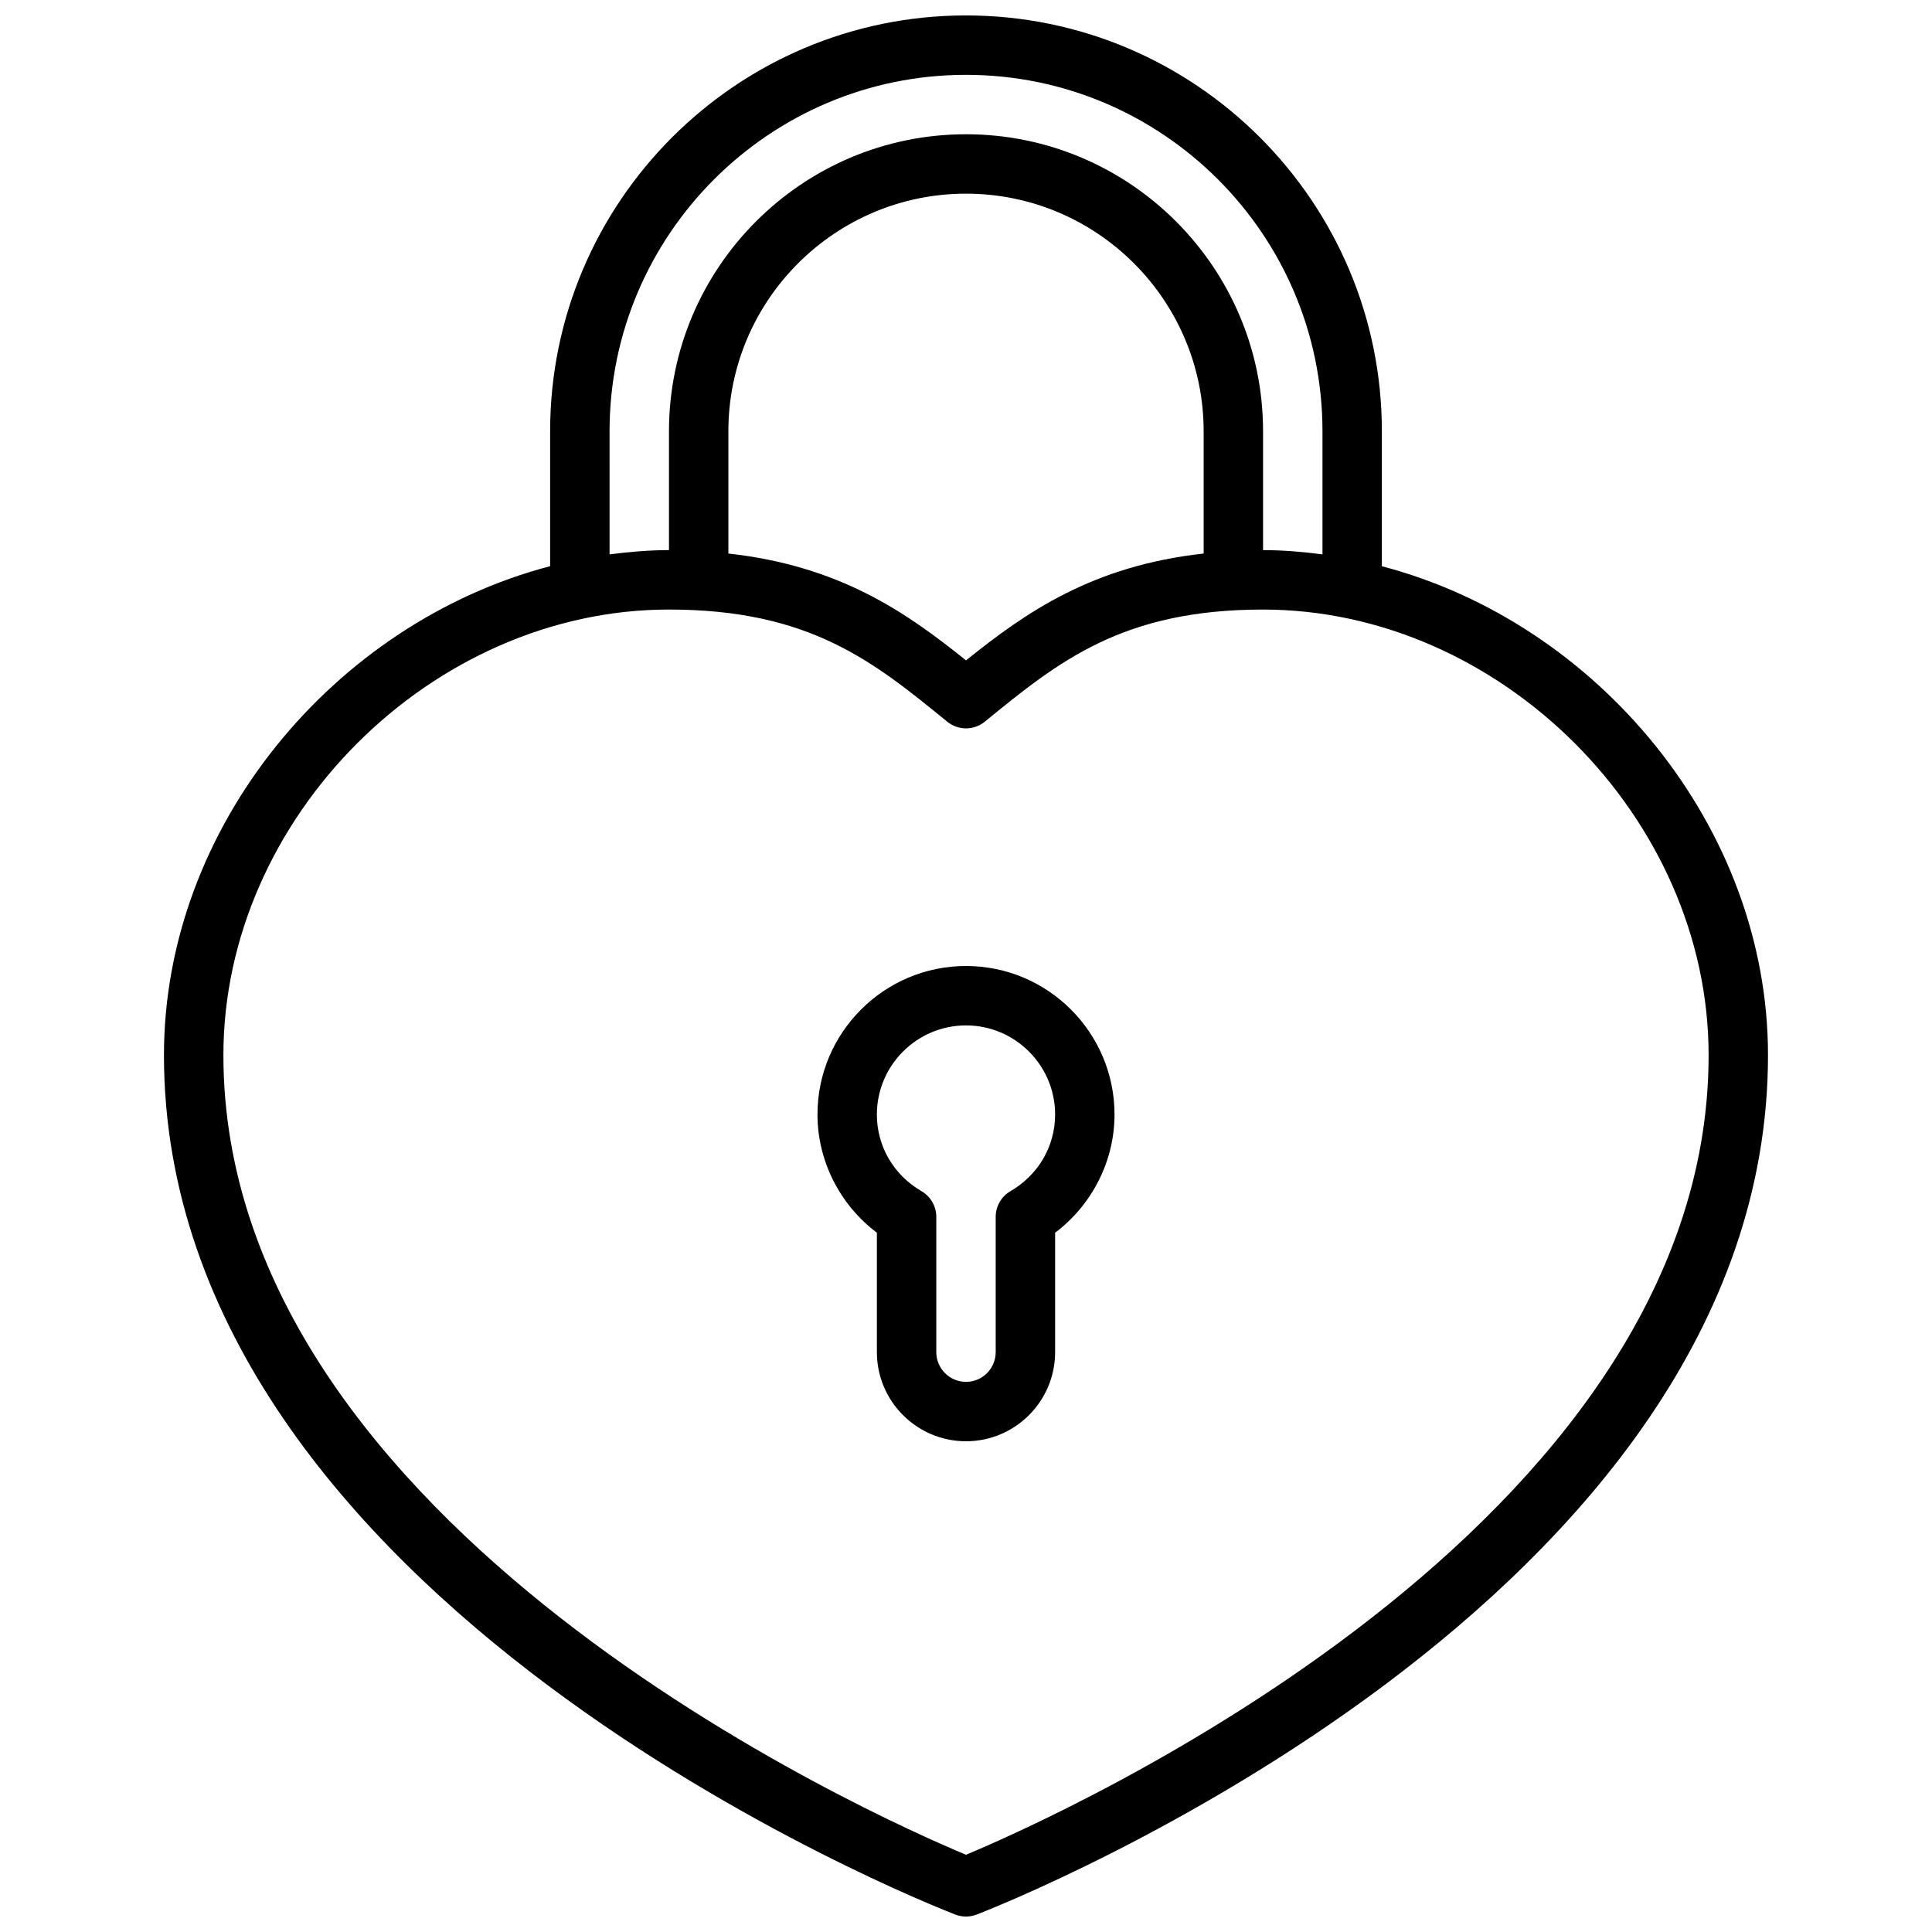
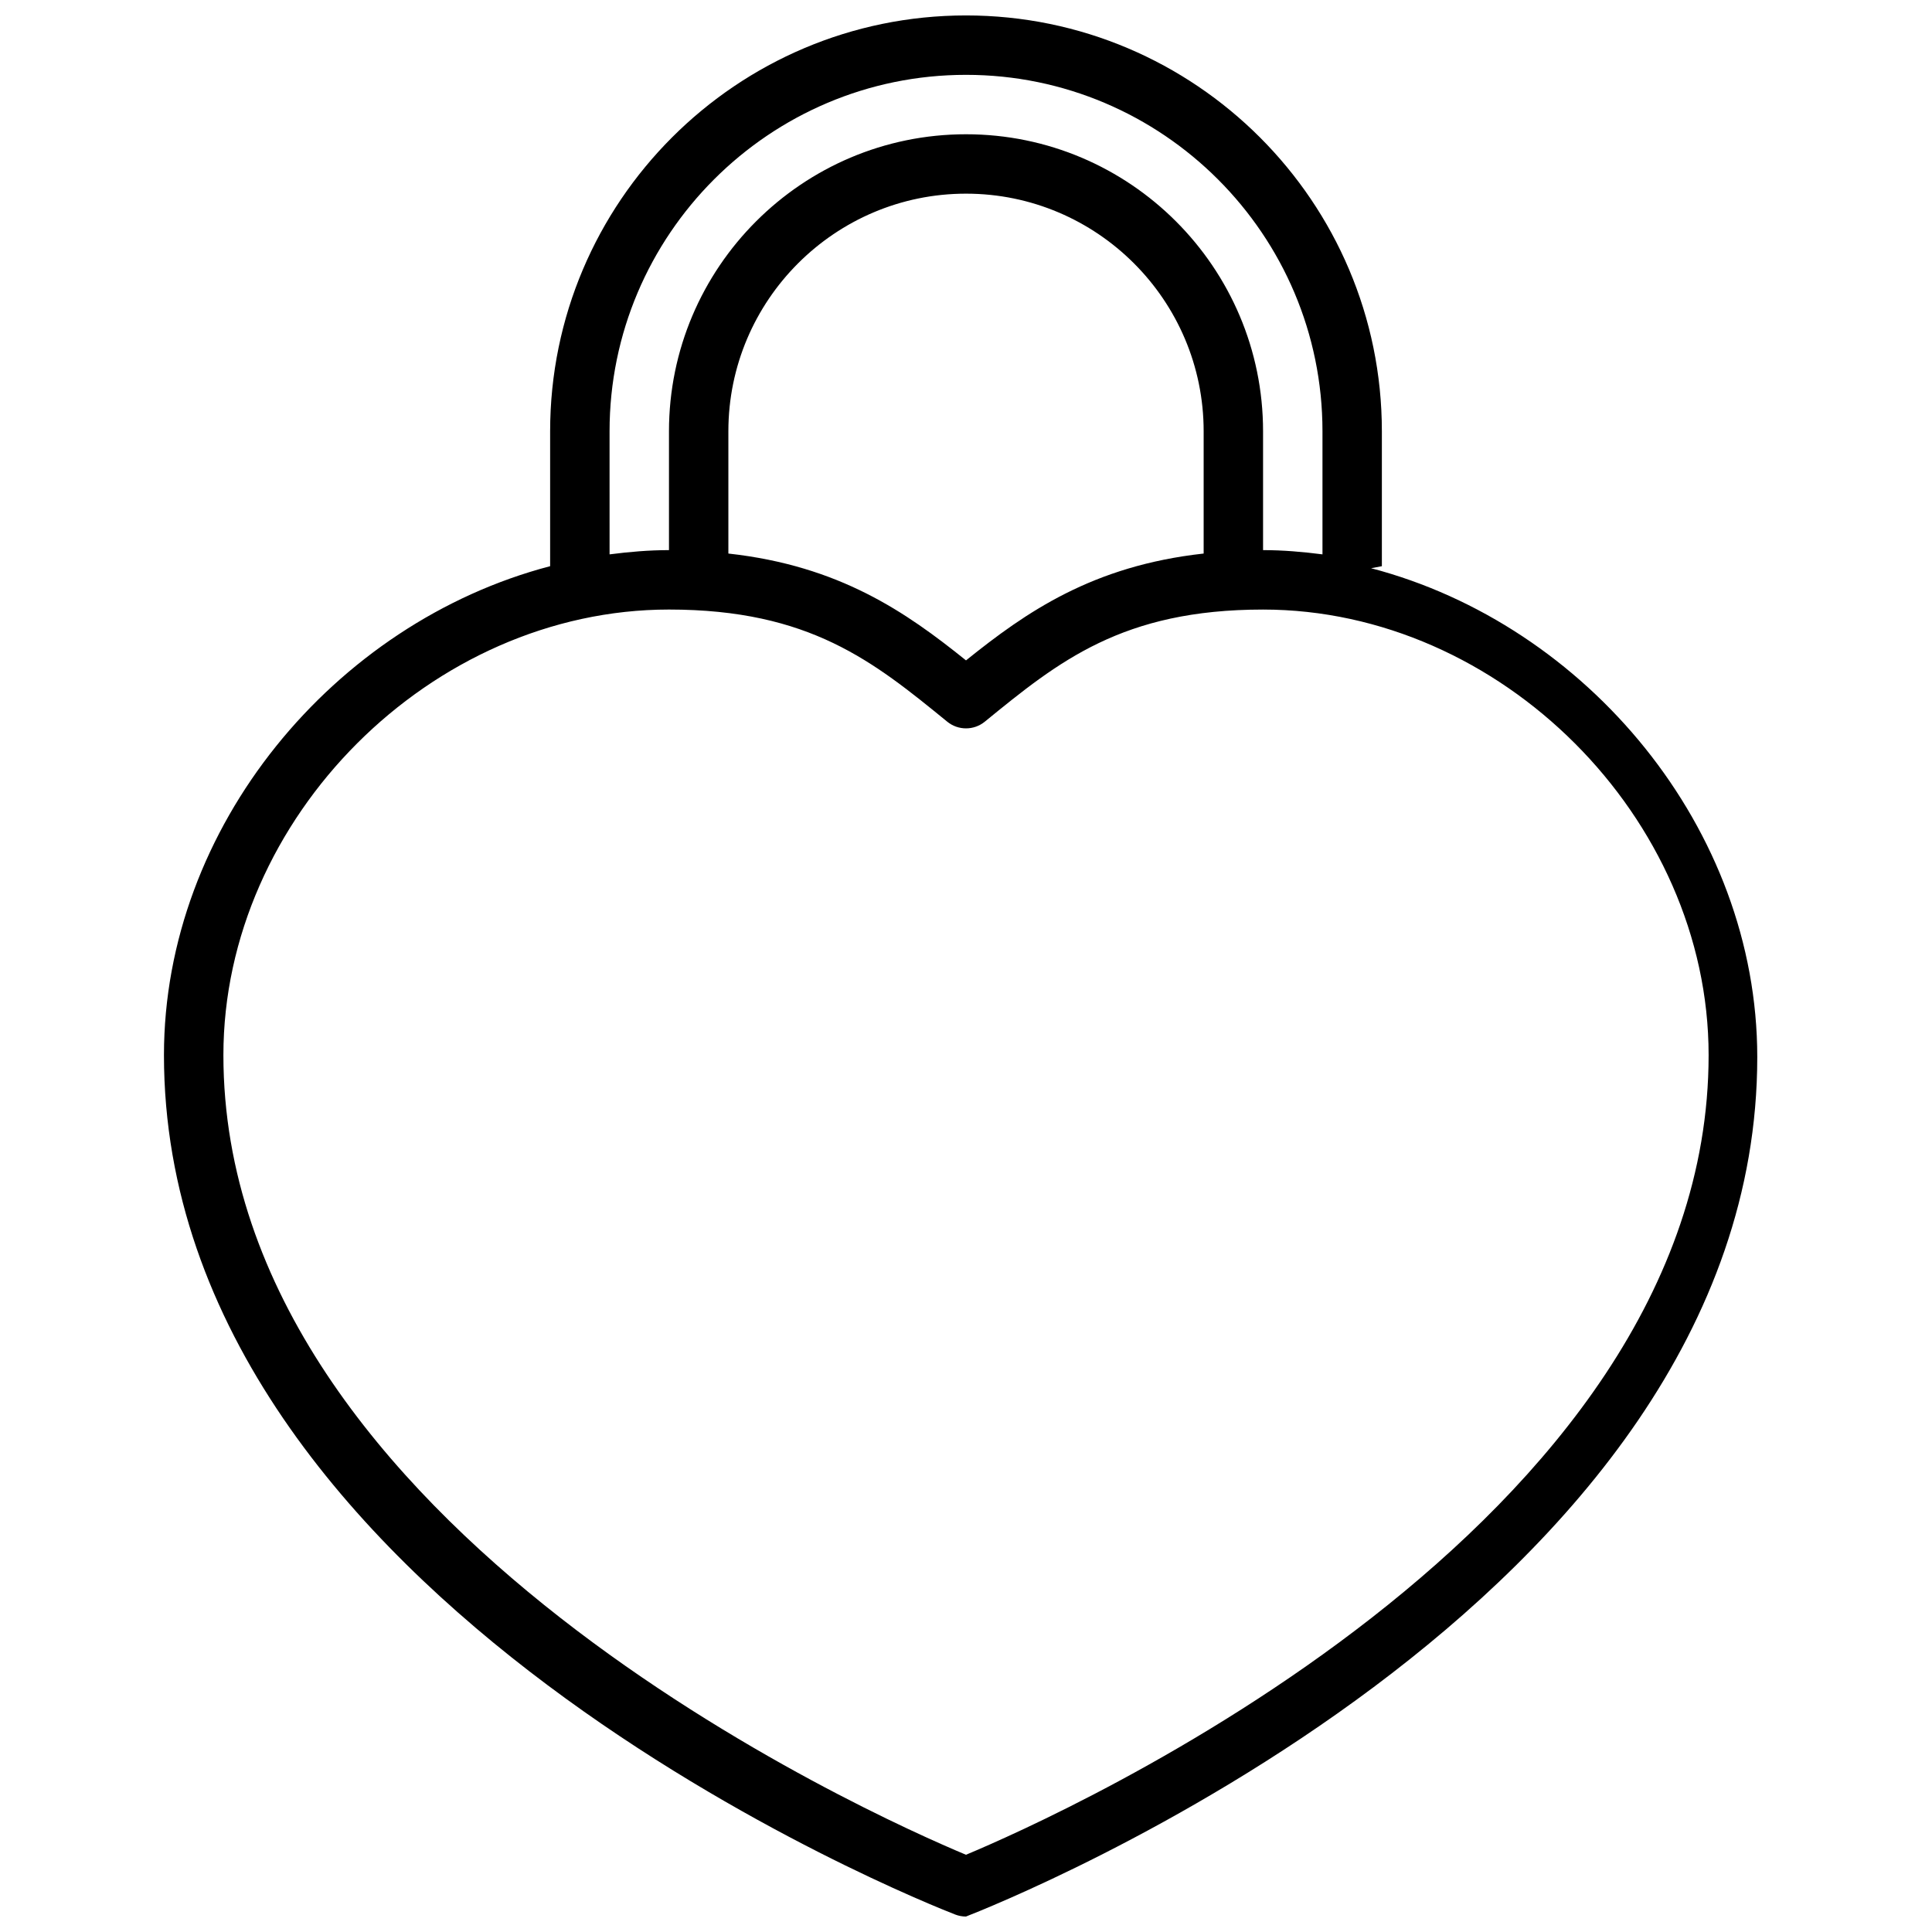
<svg xmlns="http://www.w3.org/2000/svg" width="800px" height="800px" version="1.1" viewBox="144 144 512 512">
  <defs>
    <clipPath id="a">
      <path d="m187 148.09h426v503.81h-426z" />
    </clipPath>
  </defs>
  <g clip-path="url(#a)">
-     <path d="m510.21 294.05v-35.75c0-60.773-49.438-110.21-110.21-110.21-60.773 0-110.21 49.438-110.21 110.21v35.746c-57.23 15-102.34 69.047-102.34 129.57 0 144.84 201.14 224.44 209.7 227.76 0.914 0.355 1.883 0.527 2.844 0.527s1.93-0.172 2.844-0.527c8.562-3.32 209.7-82.922 209.7-227.76 0-60.52-45.113-114.57-102.34-129.56zm-204.67-35.75c0-52.09 42.375-94.465 94.465-94.465s94.465 42.375 94.465 94.465v32.613c-5.199-0.668-10.434-1.125-15.746-1.125v-31.488c0-43.406-35.312-78.719-78.719-78.719s-78.719 35.312-78.719 78.719v31.488c-5.312 0-10.547 0.457-15.742 1.125zm157.44 32.395c-29.449 3.258-47.02 15.484-62.977 28.316-15.957-12.832-33.535-25.059-62.977-28.316v-32.395c0-34.723 28.254-62.977 62.977-62.977s62.977 28.254 62.977 62.977zm-62.977 344.84c-24.422-10.203-196.8-86.734-196.8-211.92 0-62.906 55.184-118.08 118.08-118.08 37.305 0 54.199 13.777 73.746 29.719 2.891 2.363 7.055 2.363 9.949 0 19.535-15.941 36.422-29.715 73.742-29.715 62.898 0 118.08 55.176 118.08 118.08 0 125.18-172.38 201.71-196.8 211.91z" />
+     <path d="m510.21 294.05v-35.75c0-60.773-49.438-110.21-110.21-110.21-60.773 0-110.21 49.438-110.21 110.21v35.746c-57.23 15-102.34 69.047-102.34 129.57 0 144.84 201.14 224.44 209.7 227.76 0.914 0.355 1.883 0.527 2.844 0.527c8.562-3.32 209.7-82.922 209.7-227.76 0-60.52-45.113-114.57-102.34-129.56zm-204.67-35.75c0-52.09 42.375-94.465 94.465-94.465s94.465 42.375 94.465 94.465v32.613c-5.199-0.668-10.434-1.125-15.746-1.125v-31.488c0-43.406-35.312-78.719-78.719-78.719s-78.719 35.312-78.719 78.719v31.488c-5.312 0-10.547 0.457-15.742 1.125zm157.44 32.395c-29.449 3.258-47.02 15.484-62.977 28.316-15.957-12.832-33.535-25.059-62.977-28.316v-32.395c0-34.723 28.254-62.977 62.977-62.977s62.977 28.254 62.977 62.977zm-62.977 344.84c-24.422-10.203-196.8-86.734-196.8-211.92 0-62.906 55.184-118.08 118.08-118.08 37.305 0 54.199 13.777 73.746 29.719 2.891 2.363 7.055 2.363 9.949 0 19.535-15.941 36.422-29.715 73.742-29.715 62.898 0 118.08 55.176 118.08 118.08 0 125.18-172.38 201.71-196.8 211.91z" />
  </g>
-   <path d="m400 400c-21.703 0-39.359 17.656-39.359 39.359 0 12.305 5.934 23.93 15.742 31.324v31.652c0 13.02 10.598 23.617 23.617 23.617s23.617-10.598 23.617-23.617v-31.652c9.809-7.391 15.742-19.027 15.742-31.324 0-21.703-17.656-39.359-39.359-39.359zm11.781 59.676c-2.422 1.41-3.91 4-3.91 6.801v35.859c0 4.336-3.527 7.871-7.871 7.871s-7.871-3.535-7.871-7.871v-35.855c0-2.801-1.496-5.391-3.914-6.801-7.418-4.316-11.832-11.914-11.832-20.32 0-13.02 10.598-23.617 23.617-23.617s23.617 10.598 23.617 23.617c-0.004 8.406-4.426 16.004-11.836 20.316z" />
</svg>